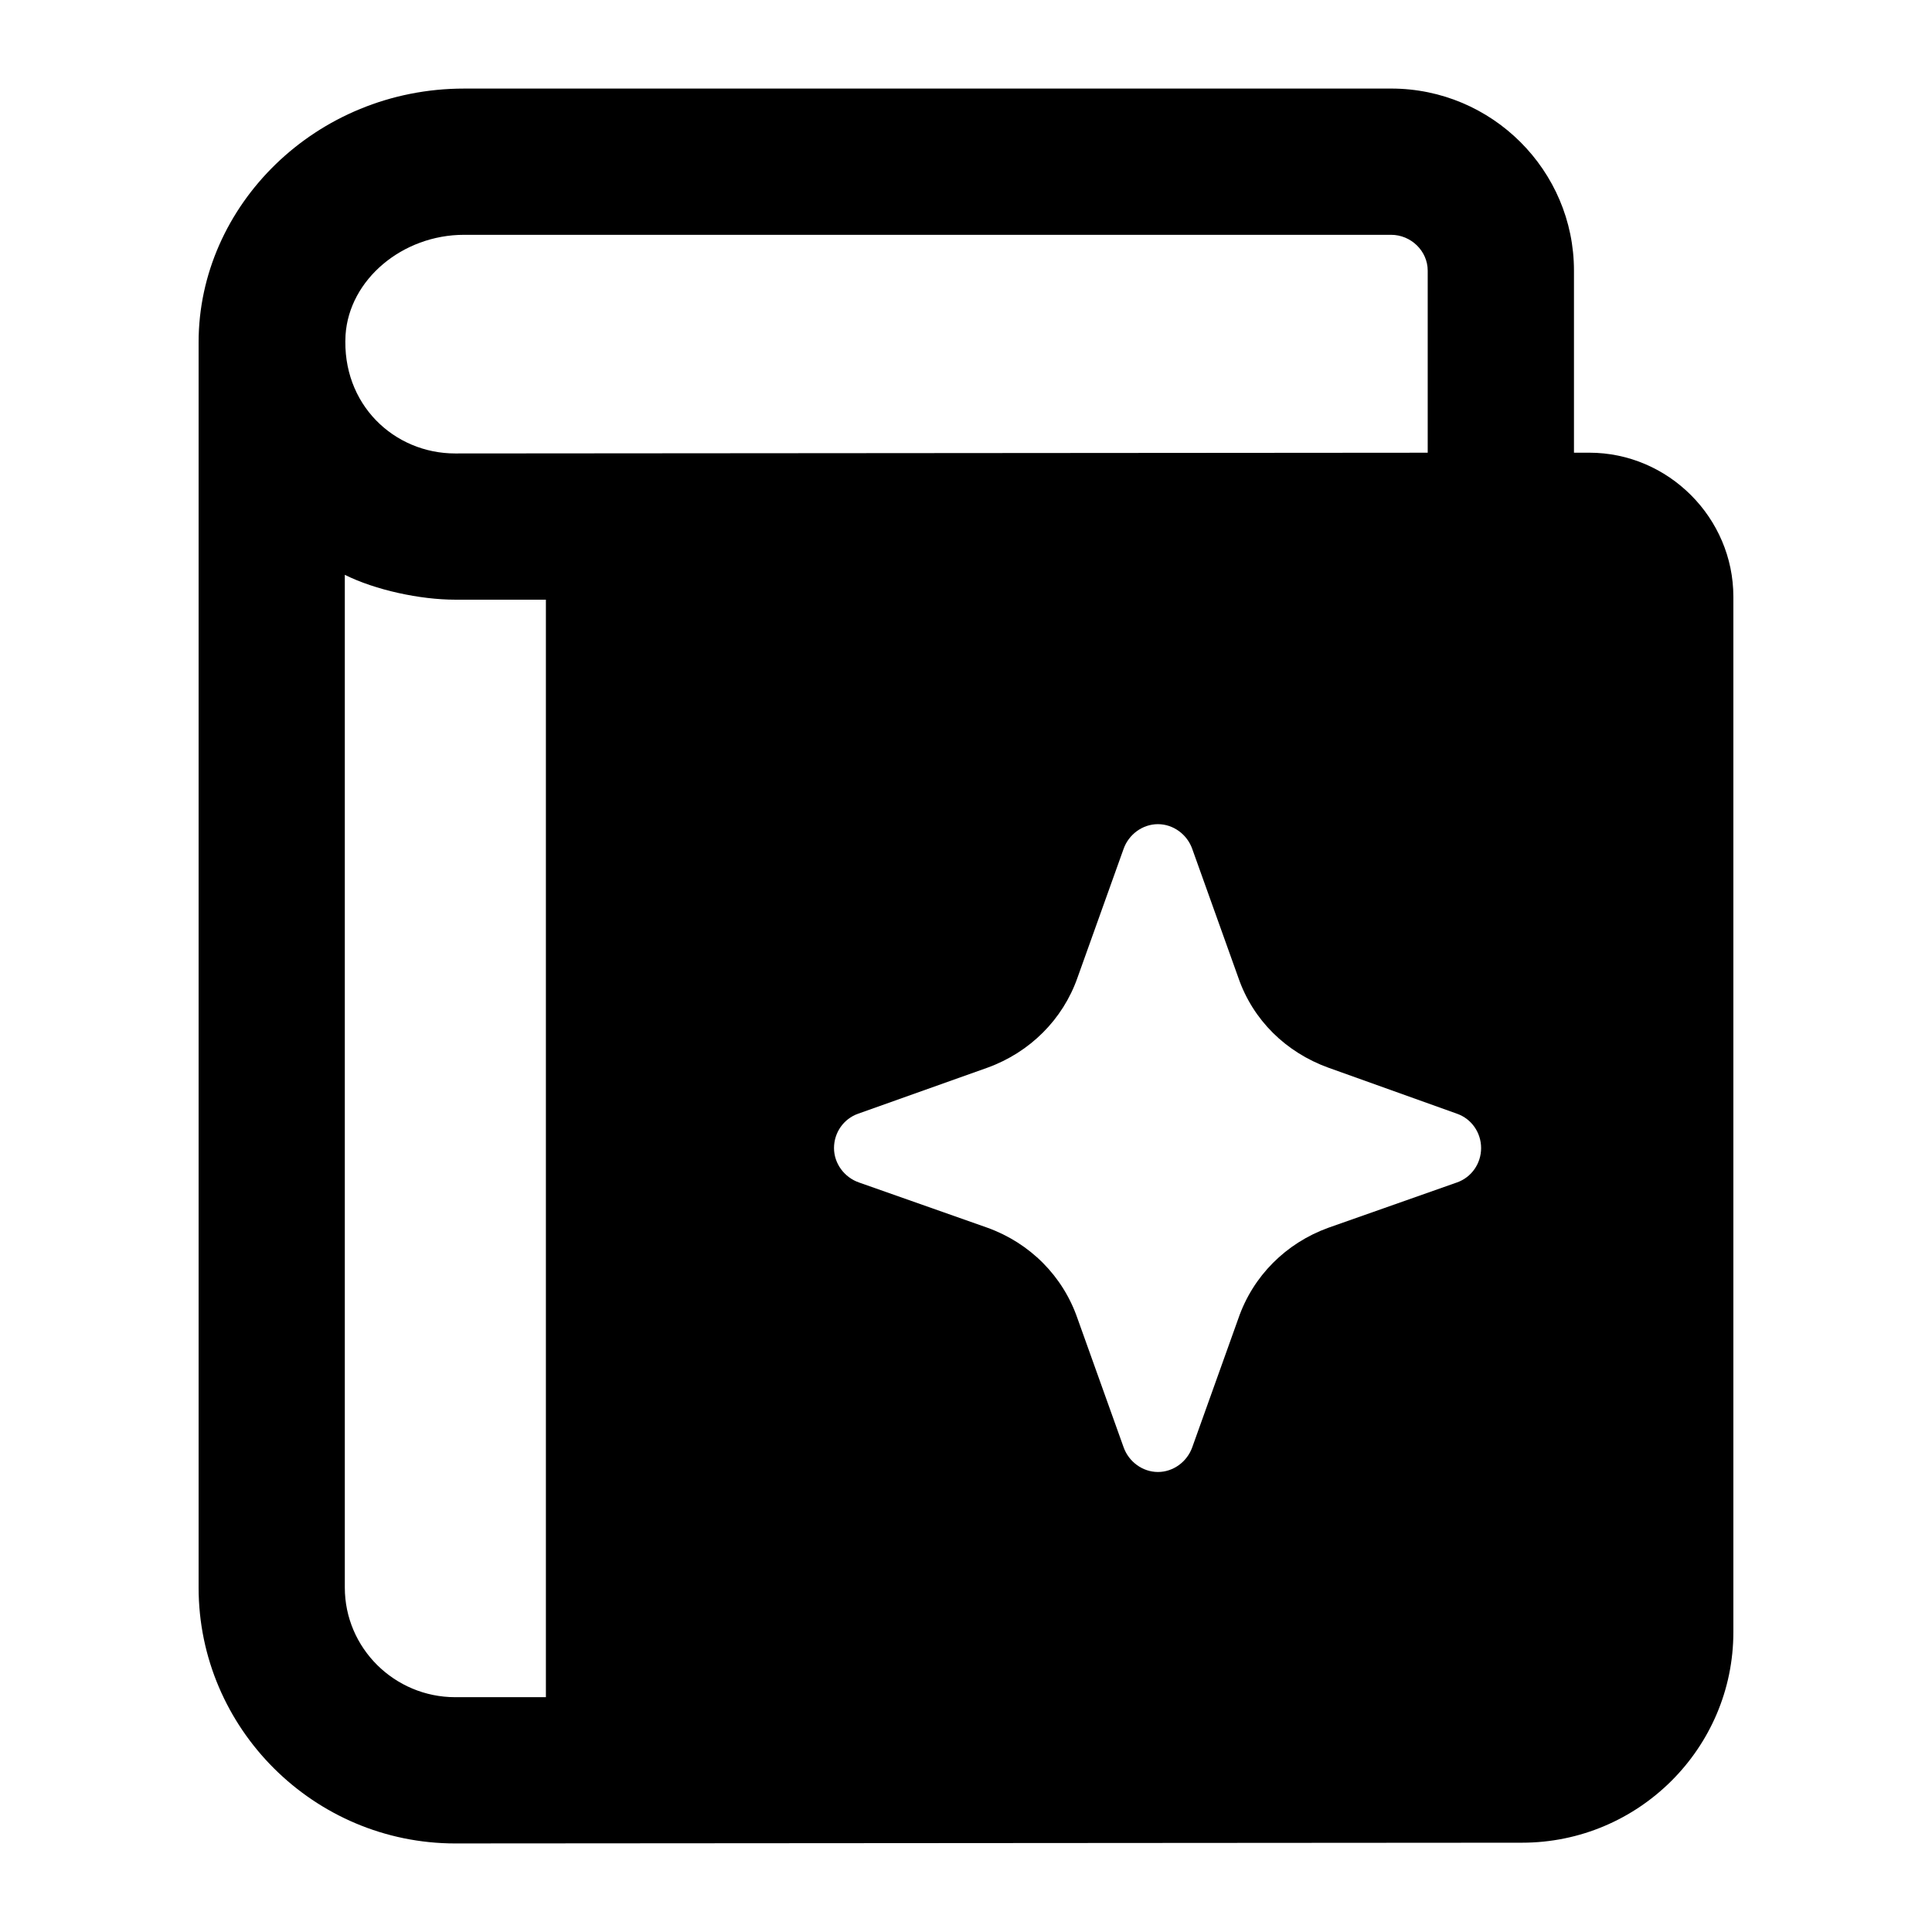
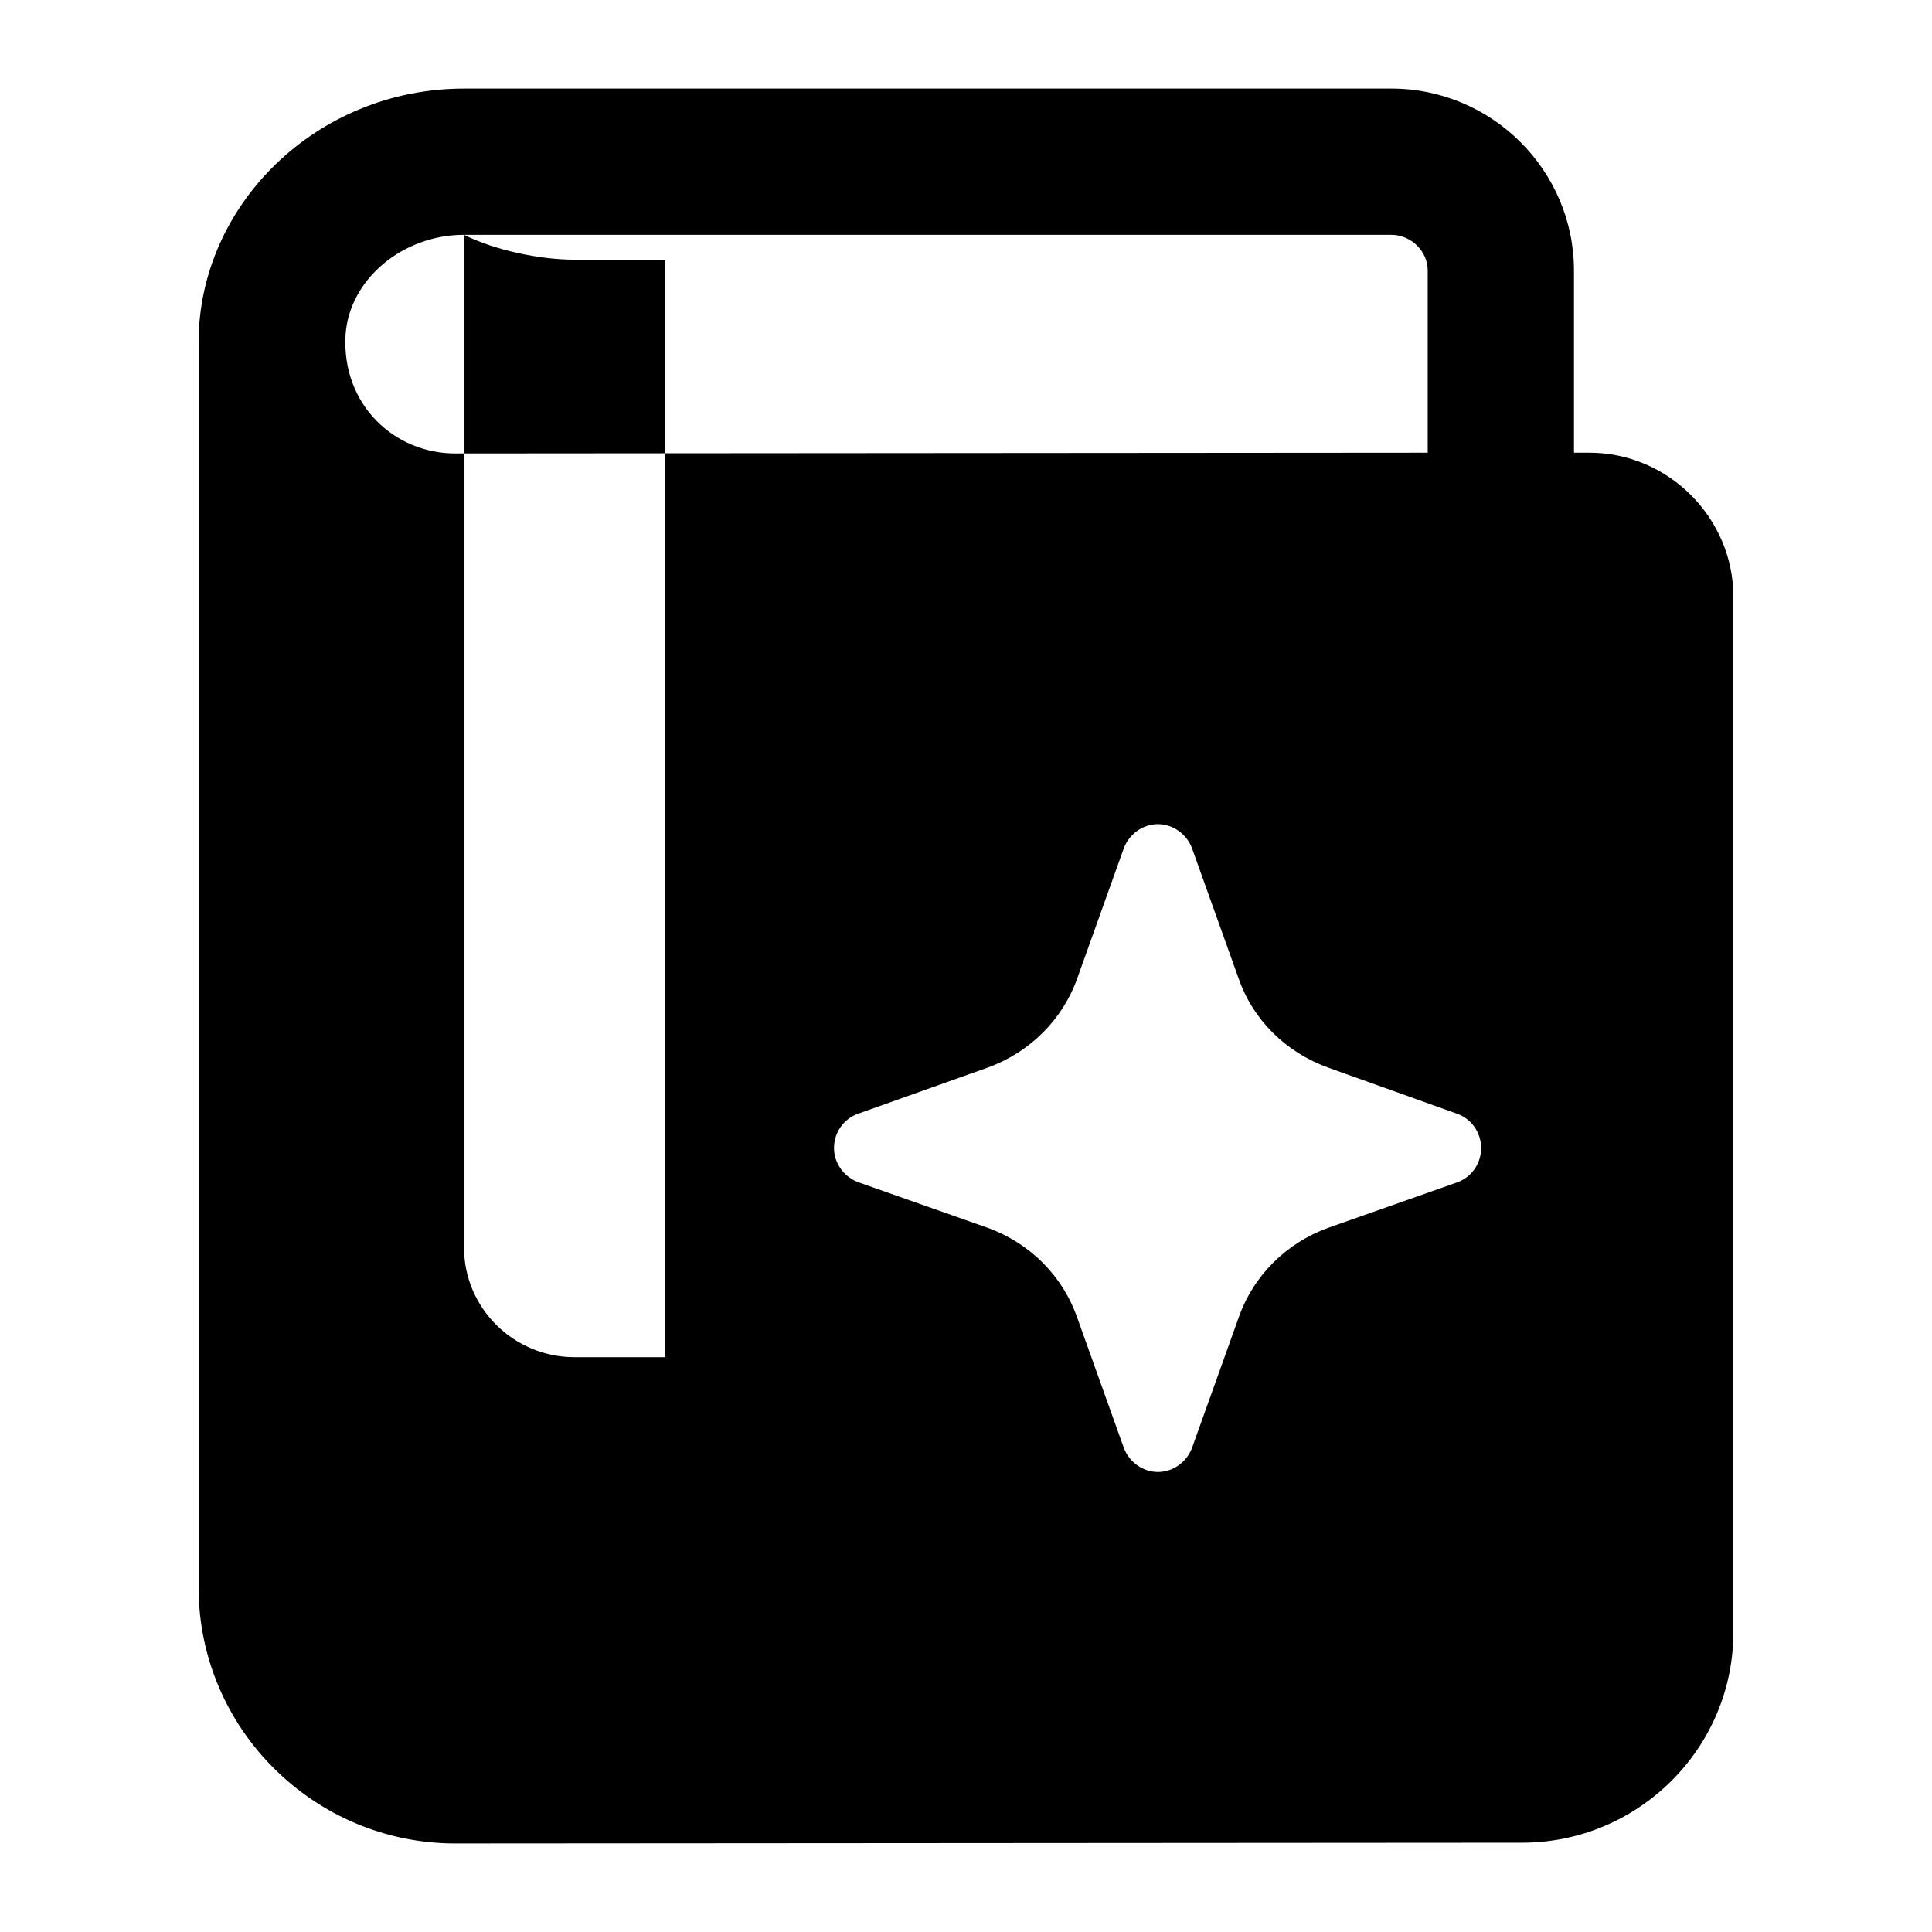
<svg xmlns="http://www.w3.org/2000/svg" fill="#000000" width="800px" height="800px" version="1.1" viewBox="144 144 512 512">
-   <path d="m264.65 632.53c387.44-0.266 253.81-0.176 282.71-0.195 30.809 0 56-24.996 56-55.809v-274.38c0-20.93-17.242-38.176-38.172-38.176h-4.07v-48.25c0-26.547-21.703-48.25-48.441-48.25l-245.7 0.004c-39.242 0-70.344 30.98-70.344 67.238v330c0 37.395 30.617 67.82 68.016 67.82zm271.86-184.28c0 4.07-2.516 7.75-6.394 9.109l-34.105 12.016c-11.234 4.07-19.961 12.789-23.832 24.027l-12.207 34.105c-1.359 3.875-5.039 6.586-9.105 6.586-4.07 0-7.754-2.715-9.113-6.586l-12.207-34.105c-3.875-11.238-12.594-19.961-23.832-24.027l-34.105-12.016c-3.875-1.355-6.59-5.039-6.59-9.109 0-4.07 2.523-7.75 6.394-9.105l34.297-12.207c11.242-4.07 19.961-12.789 23.832-23.836l12.207-34.105c1.359-3.875 5.043-6.586 9.113-6.586 4.07 0 7.75 2.715 9.105 6.586l12.207 34.105c3.875 11.238 12.598 19.766 23.832 23.836l34.105 12.207c3.883 1.355 6.398 5.039 6.398 9.105zm-269.54-242.02h245.7c5.231 0 9.688 4.262 9.688 9.496v48.25c-26.352 0.02 95.461-0.07-257.72 0.195-16.195 0-30.117-13.004-29.066-31.391 0.969-14.73 15.117-26.551 31.395-26.551zm-31.59 90.102c8.062 4.031 19.949 6.59 29.262 6.59h24.027v290.85h-24.027c-16.078 0-29.262-12.984-29.262-29.066z" />
+   <path d="m264.65 632.53c387.44-0.266 253.81-0.176 282.71-0.195 30.809 0 56-24.996 56-55.809v-274.38c0-20.93-17.242-38.176-38.172-38.176h-4.07v-48.25c0-26.547-21.703-48.25-48.441-48.25l-245.7 0.004c-39.242 0-70.344 30.98-70.344 67.238v330c0 37.395 30.617 67.82 68.016 67.82zm271.86-184.28c0 4.07-2.516 7.75-6.394 9.109l-34.105 12.016c-11.234 4.07-19.961 12.789-23.832 24.027l-12.207 34.105c-1.359 3.875-5.039 6.586-9.105 6.586-4.07 0-7.754-2.715-9.113-6.586l-12.207-34.105c-3.875-11.238-12.594-19.961-23.832-24.027l-34.105-12.016c-3.875-1.355-6.59-5.039-6.59-9.109 0-4.07 2.523-7.75 6.394-9.105l34.297-12.207c11.242-4.07 19.961-12.789 23.832-23.836l12.207-34.105c1.359-3.875 5.043-6.586 9.113-6.586 4.07 0 7.75 2.715 9.105 6.586l12.207 34.105c3.875 11.238 12.598 19.766 23.832 23.836l34.105 12.207c3.883 1.355 6.398 5.039 6.398 9.105zm-269.54-242.02h245.7c5.231 0 9.688 4.262 9.688 9.496v48.25c-26.352 0.02 95.461-0.07-257.72 0.195-16.195 0-30.117-13.004-29.066-31.391 0.969-14.73 15.117-26.551 31.395-26.551zc8.062 4.031 19.949 6.59 29.262 6.59h24.027v290.85h-24.027c-16.078 0-29.262-12.984-29.262-29.066z" />
</svg>